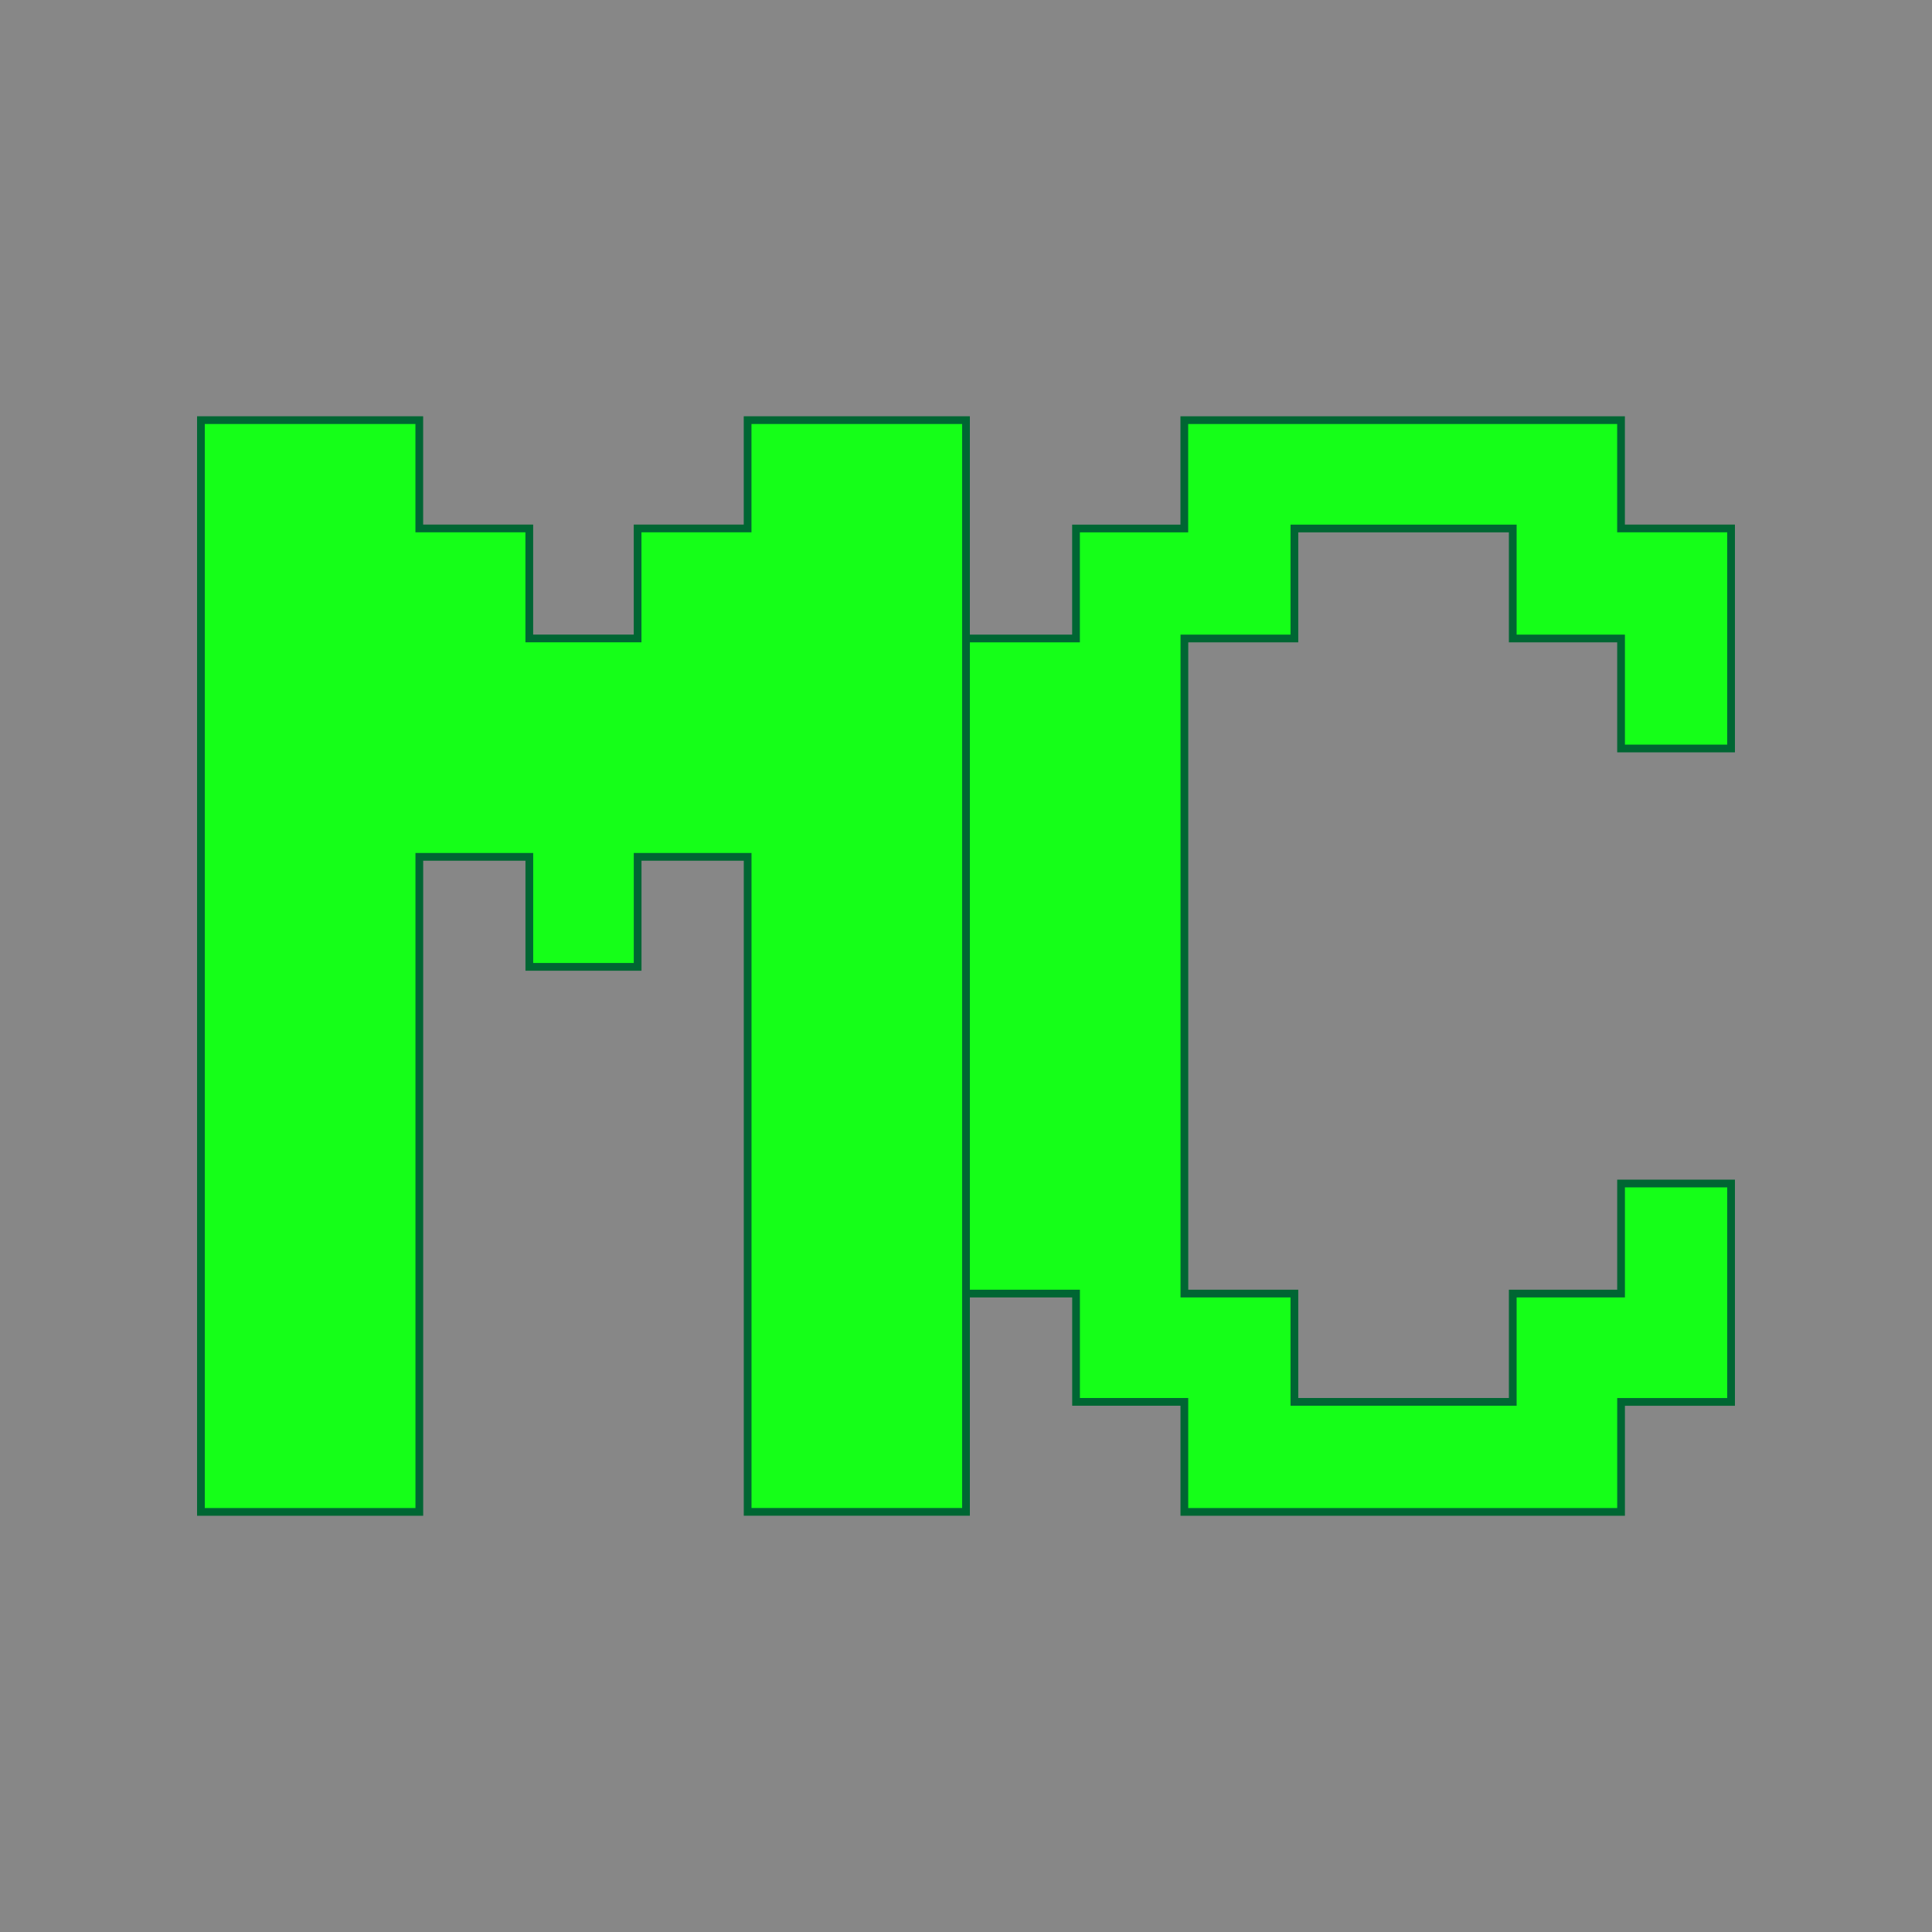
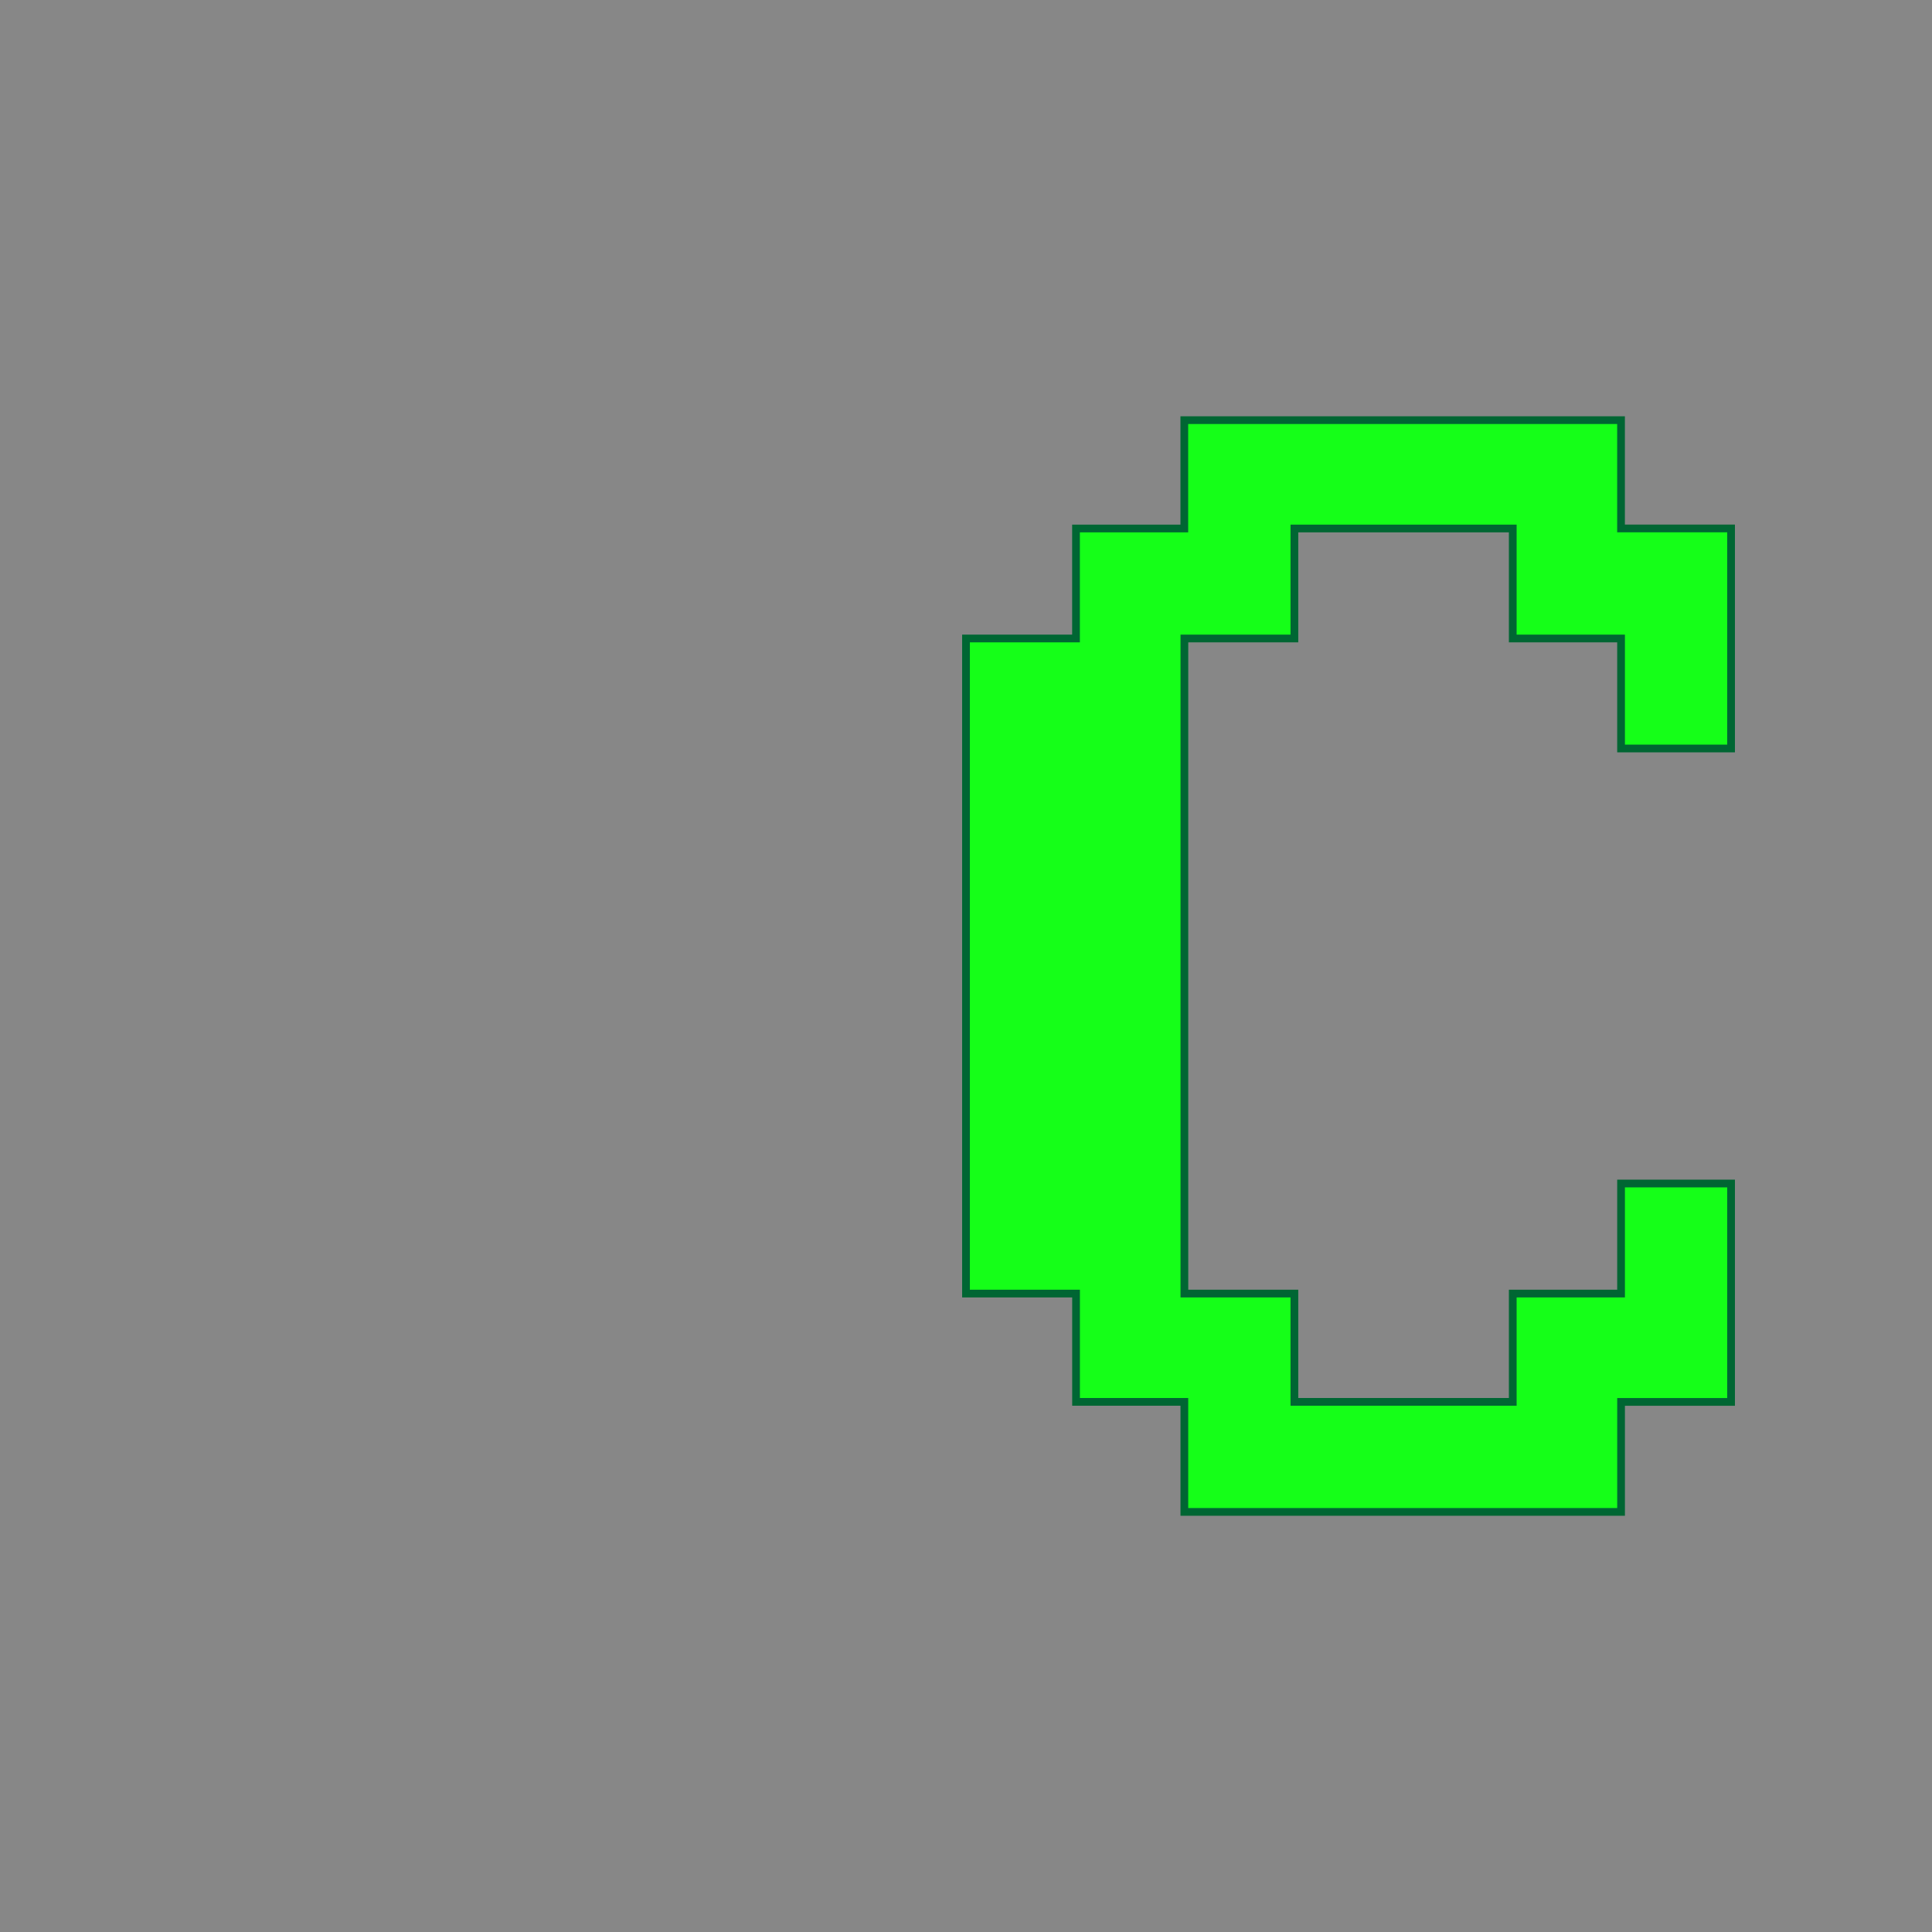
<svg xmlns="http://www.w3.org/2000/svg" version="1.1" x="0px" y="0px" viewBox="0 0 500 500" style="enable-background:new 0 0 500 500;" xml:space="preserve">
  <style type="text/css">
	.st0{fill:#878787;}
	.st1{fill:#15FF18;stroke:#006633;stroke-width:2;stroke-miterlimit:10;}
</style>
  <g id="Background">
    <rect class="st0" width="500" height="500" />
  </g>
  <g id="Text">
    <g>
-       <path class="st1" d="M52,108.73h56.51v28.03h28.47v28.47h28.03v-28.47h28.47v-28.03H250v282.54h-56.51V221.75h-28.47v28.47h-28.03    v-28.47h-28.47v169.53H52V108.73z" />
      <path class="st1" d="M419.53,136.76H448v56.95h-28.47v-28.47h-28.03v-28.47h-56.51v28.47h-28.47v169.53h28.47v28.03h56.51v-28.03    h28.03v-28.47H448v56.51h-28.47v28.47H306.51V362.8h-28.03v-28.03H250V165.24h28.47v-28.47h28.03v-28.03h113.02V136.76z" />
    </g>
  </g>
</svg>